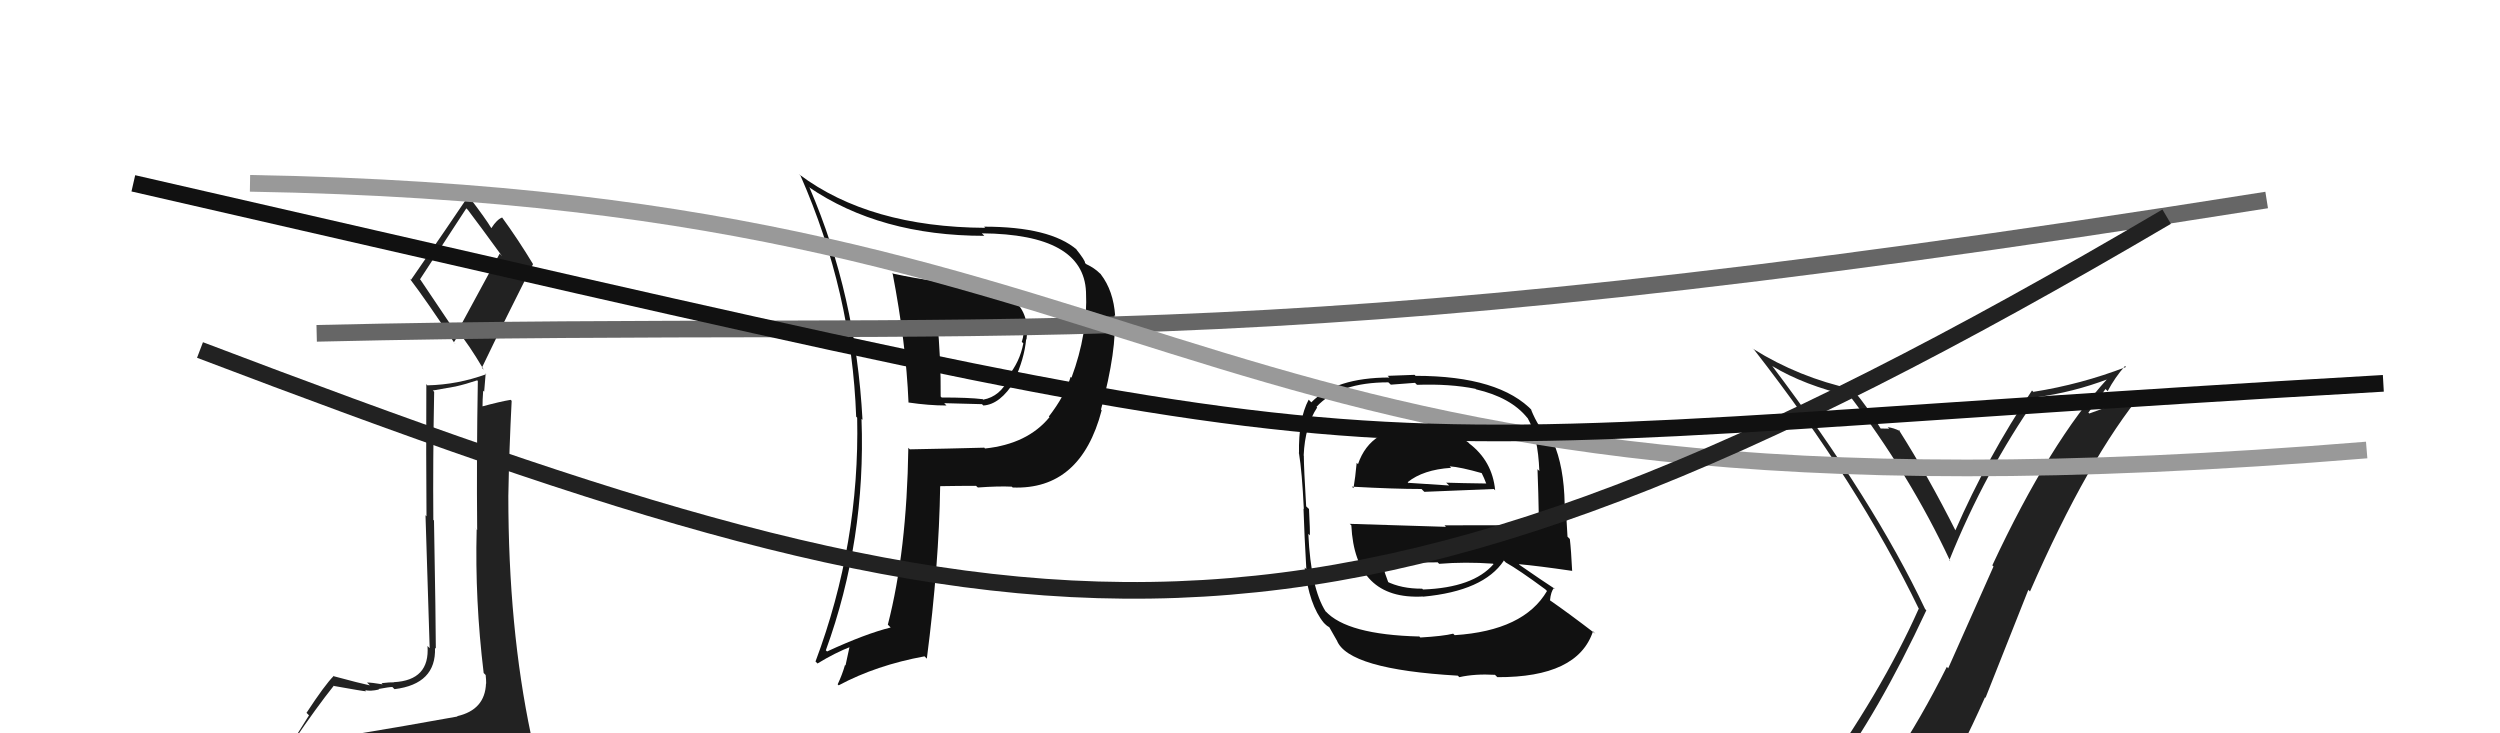
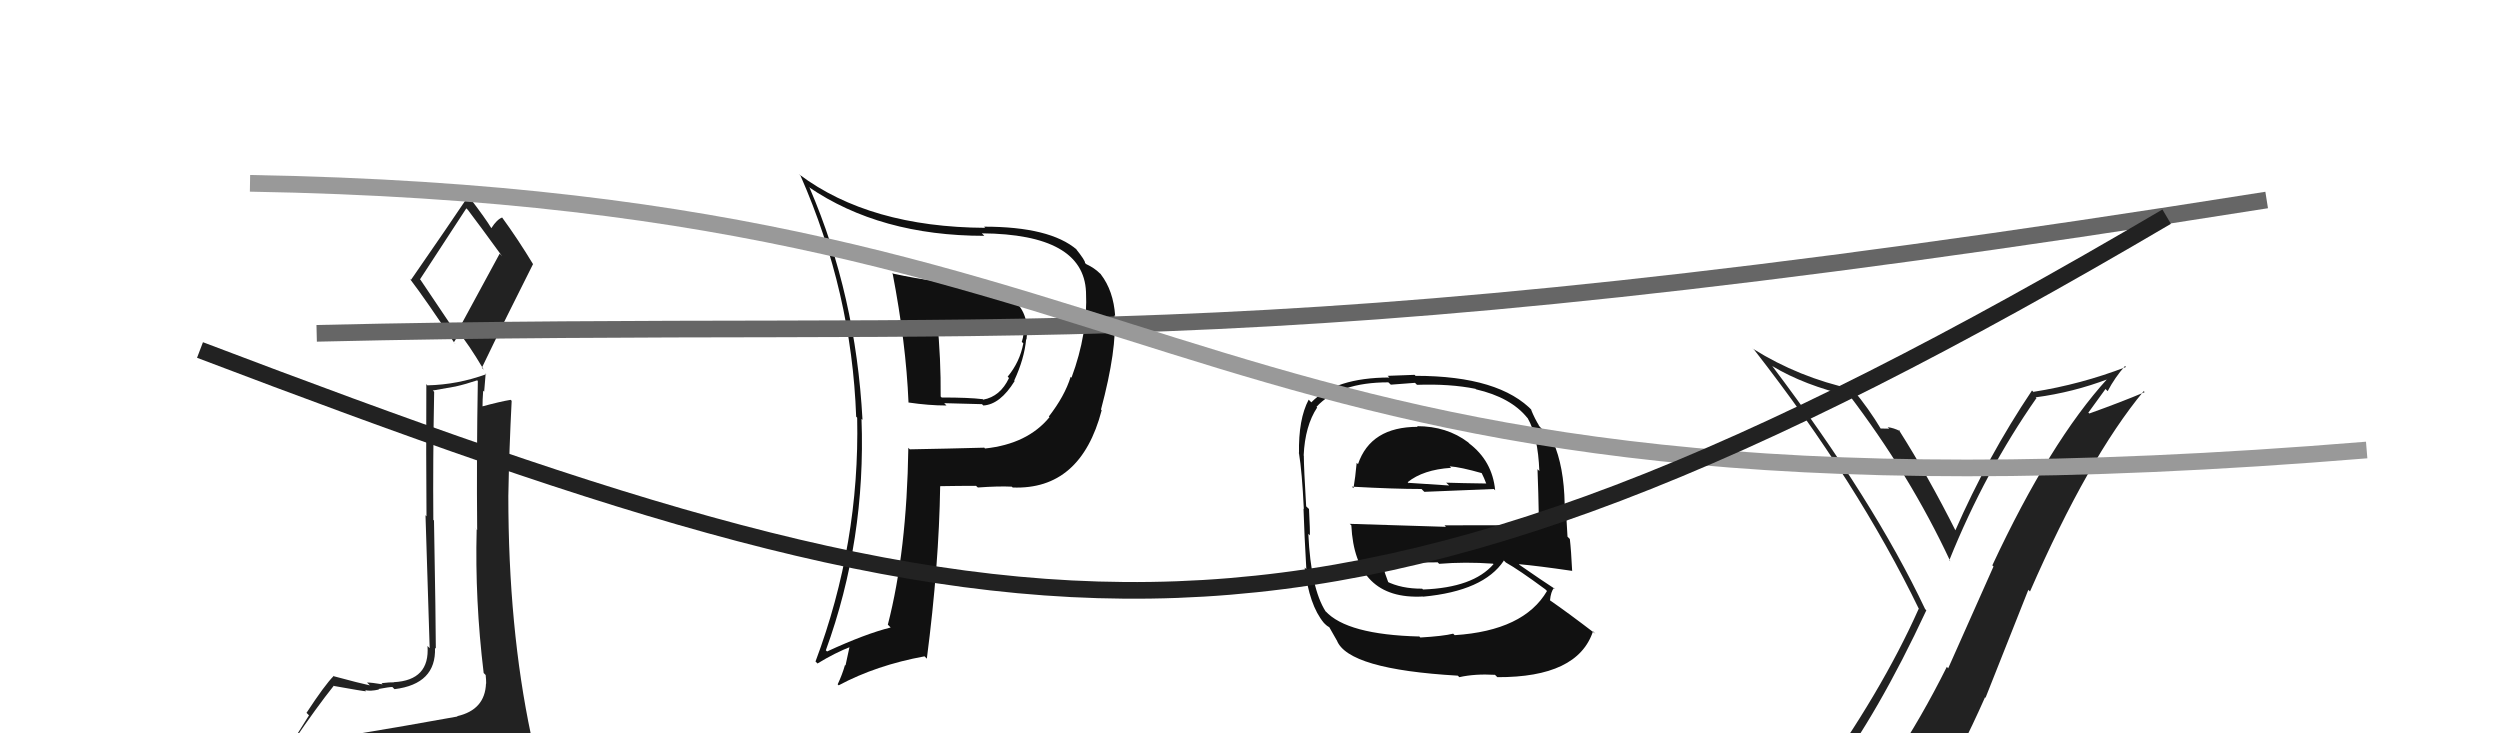
<svg xmlns="http://www.w3.org/2000/svg" width="150" height="44" viewBox="0,0,150,44">
  <path fill="#111" d="M85.16 25.71L85.14 25.68L85.06 25.61Q82.24 25.61 81.48 27.85L81.58 27.95L81.40 27.77Q81.32 28.65 81.21 29.29L81.12 29.21L81.11 29.20Q83.65 29.34 85.29 29.34L85.33 29.38L85.46 29.51Q87.04 29.45 89.63 29.34L89.73 29.44L89.71 29.42Q89.54 27.65 88.13 26.59L88.17 26.62L88.09 26.54Q86.81 25.57 85.02 25.57ZM85.18 38.21L85.09 38.12L85.15 38.19Q80.82 38.08 79.53 36.67L79.56 36.70L79.54 36.69Q78.65 35.30 78.50 32.03L78.53 32.06L78.59 32.12Q78.61 31.91 78.54 30.54L78.40 30.41L78.37 30.38Q78.23 28.06 78.23 27.34L78.30 27.42L78.22 27.33Q78.30 25.55 79.03 24.45L79.05 24.47L78.99 24.41Q80.34 22.94 83.30 22.94L83.45 23.08L84.90 22.97L85.02 23.09Q87.00 23.02 88.53 23.33L88.54 23.34L88.56 23.36Q90.64 23.84 91.63 25.06L91.52 24.95L91.66 25.09Q92.28 26.17 92.36 28.26L92.34 28.24L92.25 28.15Q92.30 29.35 92.34 31.52L92.39 31.57L92.33 31.51Q89.45 31.52 86.67 31.52L86.76 31.61L80.98 31.43L81.08 31.52Q81.30 36.01 85.38 35.79L85.36 35.77L85.39 35.80Q89.02 35.46 90.23 33.64L90.19 33.59L90.35 33.75Q91.12 34.18 92.72 35.36L92.82 35.46L92.82 35.46Q91.43 37.84 87.28 38.11L87.15 37.98L87.19 38.02Q86.59 38.17 85.22 38.25ZM87.41 40.48L87.53 40.60L87.56 40.63Q88.49 40.42 89.70 40.49L89.69 40.48L89.84 40.63Q94.66 40.65 95.58 37.88L95.72 38.02L95.73 38.03Q94.10 36.78 93.00 36.02L92.94 35.97L93.00 36.02Q93.05 35.50 93.24 35.27L93.32 35.36L93.29 35.33Q92.55 34.85 91.18 33.90L91.14 33.86L91.13 33.85Q92.26 33.95 94.31 34.25L94.31 34.24L94.33 34.27Q94.27 33.02 94.19 32.34L94.05 32.20L93.94 30.30L93.88 30.24Q93.84 27.99 93.19 26.51L93.12 26.44L93.12 26.44Q92.82 26.06 92.25 25.45L92.21 25.41L92.36 25.56Q92.09 25.14 91.86 24.57L91.99 24.69L91.99 24.69Q89.99 22.55 84.93 22.55L84.88 22.49L83.26 22.55L83.36 22.65Q80.13 22.66 78.68 24.14L78.64 24.10L78.52 23.98Q77.90 25.15 77.94 27.21L77.86 27.12L77.94 27.20Q78.12 28.29 78.23 30.54L78.15 30.46L78.21 30.52Q78.26 32.10 78.38 34.15L78.39 34.16L78.28 34.05Q78.55 36.31 79.43 37.37L79.40 37.34L79.51 37.45Q79.59 37.54 79.78 37.65L79.75 37.62L80.20 38.41L80.21 38.42Q80.88 40.16 87.47 40.54ZM85.33 35.32L85.29 35.28L85.33 35.32Q84.08 35.33 83.17 34.87L83.24 34.94L83.33 35.03Q83.11 34.47 82.92 33.79L82.98 33.85L83.02 33.88Q84.67 33.74 86.27 33.74L86.28 33.76L86.35 33.83Q87.90 33.70 89.58 33.82L89.56 33.80L89.61 33.85Q88.39 35.26 85.38 35.37ZM87.04 28.04L86.90 27.90L86.98 27.98Q87.62 28.02 88.95 28.40L88.86 28.30L89.04 28.68L89.16 28.98L89.18 29.01Q87.68 28.99 86.77 28.96L86.95 29.13L86.95 29.13Q84.54 28.97 84.51 28.97L84.57 29.04L84.46 28.93Q85.39 28.18 87.06 28.07Z" />
  <path fill="#111" d="M53.58 16.40L53.63 16.45L53.55 16.37Q54.36 20.57 54.51 24.14L54.54 24.18L54.51 24.15Q55.73 24.33 56.79 24.33L56.65 24.19L58.92 24.25L59.00 24.33Q60.01 24.27 60.88 22.86L60.87 22.85L60.85 22.84Q61.46 21.53 61.57 20.35L61.74 20.52L61.59 20.37Q62.00 17.39 57.77 16.90L57.84 16.97L57.82 16.95Q56.23 16.99 53.60 16.42ZM54.48 26.85L54.55 26.93L54.50 26.87Q54.41 33.07 53.27 37.48L53.35 37.56L53.44 37.65Q51.94 38.02 49.62 39.09L49.66 39.12L49.55 39.02Q51.96 32.40 51.69 25.13L51.63 25.07L51.75 25.19Q51.35 17.71 48.58 11.28L48.53 11.23L48.52 11.22Q52.81 14.15 59.06 14.15L58.91 14.00L58.91 14.00Q65.01 14.05 65.16 17.51L65.18 17.53L65.16 17.51Q65.28 19.99 64.29 22.66L64.34 22.71L64.24 22.61Q63.88 23.77 62.93 24.99L62.94 25.00L62.97 25.03Q61.65 26.64 59.10 26.91L59.03 26.83L59.05 26.86Q56.83 26.92 54.59 26.96ZM60.78 29.27L60.69 29.18L60.76 29.25Q64.84 29.41 66.10 24.62L66.10 24.62L66.06 24.57Q67.03 20.94 66.87 18.92L66.86 18.90L66.91 18.96Q66.81 17.45 66.05 16.46L66.04 16.44L65.99 16.40Q65.67 16.08 65.18 15.85L65.19 15.86L65.10 15.78Q65.14 15.66 64.53 14.90L64.66 15.03L64.61 14.98Q63.00 13.60 59.05 13.60L59.07 13.63L59.12 13.67Q52.18 13.63 47.96 10.47L47.92 10.44L48.03 10.54Q51.10 17.53 51.37 25.00L51.45 25.08L51.43 25.06Q51.59 32.61 48.93 39.69L49.08 39.84L49.05 39.81Q50.11 39.16 51.10 38.78L51.00 38.68L50.73 39.93L50.70 39.90Q50.53 40.49 50.26 41.06L50.14 40.94L50.32 41.12Q52.58 39.91 55.47 39.38L55.63 39.54L55.61 39.52Q56.34 33.89 56.41 29.17L56.45 29.21L56.42 29.17Q57.57 29.15 58.56 29.15L58.54 29.13L58.67 29.25Q59.91 29.16 60.71 29.20ZM59.65 19.16L59.71 19.22L59.67 19.18Q60.33 19.34 61.32 19.57L61.30 19.55L61.31 19.56Q61.33 19.69 61.37 20.00L61.44 20.07L61.41 20.04Q61.39 20.25 61.31 20.51L61.27 20.48L61.40 20.60Q61.19 21.72 60.46 22.60L60.50 22.64L60.54 22.68Q60.02 23.79 58.99 23.98L58.90 23.88L58.96 23.95Q58.14 23.85 56.50 23.85L56.47 23.82L56.44 23.79Q56.46 21.56 56.23 19.20L56.32 19.29L57.97 19.26L57.92 19.22Q58.91 19.37 59.78 19.29Z" />
  <path fill="#222" d="M20.59 44.13L20.53 44.07L20.54 44.08Q19.57 44.26 17.67 44.56L17.64 44.53L17.60 44.49Q19.00 42.43 20.03 41.14L19.98 41.09L20.05 41.16Q21.83 41.48 21.98 41.48L21.96 41.47L21.91 41.41Q22.21 41.49 22.74 41.37L22.69 41.32L22.71 41.34Q23.35 41.22 23.54 41.22L23.64 41.32L23.67 41.35Q26.18 41.04 26.10 38.87L26.14 38.91L26.15 38.92Q26.15 37.47 26.04 31.23L25.89 31.08L26.00 31.19Q25.97 27.66 26.05 23.51L25.97 23.43L27.33 23.19L27.33 23.19Q27.95 23.05 28.63 22.82L28.78 22.97L28.67 22.85Q28.59 27.42 28.63 31.80L28.47 31.65L28.60 31.78Q28.49 36.00 29.02 40.38L29.16 40.52L29.14 40.50Q29.17 40.76 29.17 41.03L29.26 41.12L29.16 41.01Q29.10 42.59 27.43 42.97L27.57 43.11L27.45 42.99Q24.48 43.53 20.63 44.17ZM27.26 19.81L25.23 16.79L25.20 16.76Q26.16 15.28 27.98 12.50L28.01 12.53L28.07 12.59Q28.80 13.55 30.13 15.38L29.98 15.22L27.41 19.96ZM30.29 46.45L30.42 46.58L30.33 46.49Q30.85 46.51 31.61 46.17L31.61 46.16L31.55 46.10Q31.97 45.50 31.97 45.04L32.05 45.12L31.93 45.00Q31.85 44.58 31.73 43.97L31.81 44.04L31.86 44.10Q30.50 37.67 30.50 29.75L30.39 29.65L30.50 29.76Q30.55 26.95 30.70 24.05L30.70 24.05L30.64 23.99Q30.02 24.09 28.88 24.40L29.00 24.52L28.95 24.47Q28.95 23.97 28.99 23.44L29.05 23.50L29.14 22.41L29.18 22.45Q27.45 23.08 25.66 23.12L25.69 23.16L25.58 23.05Q25.56 27.40 25.59 30.98L25.53 30.91L25.78 38.89L25.65 38.76Q25.80 40.82 23.63 40.93L23.55 40.85L23.64 40.94Q23.41 40.93 22.89 40.99L22.93 41.03L22.96 41.06Q22.28 40.95 22.02 40.95L22.19 41.12L22.18 41.12Q21.61 41.00 20.05 40.58L20.01 40.54L20.02 40.56Q19.49 41.09 18.39 42.77L18.54 42.92L17.06 45.28L16.95 45.18Q17.81 44.96 19.44 44.58L19.47 44.61L19.08 45.40L18.40 45.90L18.42 45.92Q20.81 45.87 22.14 45.95L22.02 45.83L22.09 45.89Q24.40 46.07 30.34 46.49ZM27.34 20.65L27.23 20.54L27.57 20.00L27.54 19.98Q28.08 20.59 29.03 22.19L29.04 22.20L28.91 22.07Q30.42 18.93 31.98 15.85L32.02 15.89L31.99 15.86Q31.07 14.34 30.12 13.04L30.13 13.05L30.13 13.05Q29.82 13.16 29.48 13.69L29.62 13.83L29.48 13.69Q29.16 13.15 28.17 11.85L28.14 11.82L28.09 11.78Q26.98 13.44 24.66 16.79L24.59 16.72L24.60 16.74Q25.57 18.01 27.28 20.60Z" />
  <path d="M19 20 C62 19,73 22,136 12" stroke="#666" fill="none" />
  <path fill="#222" d="M109.80 46.71L109.78 46.69L109.78 46.69Q112.69 42.82 115.58 36.62L115.43 36.46L115.51 36.55Q112.43 30.04 106.34 21.97L106.27 21.90L106.33 21.96Q108.25 23.12 111.03 23.77L110.91 23.65L110.88 23.61Q114.59 28.47 117.02 33.68L117.00 33.66L116.96 33.61Q119.10 28.30 122.19 23.88L122.22 23.92L122.14 23.84Q124.39 23.54 126.49 22.74L126.44 22.70L126.46 22.71Q123.01 26.49 119.54 33.92L119.61 33.99L116.89 40.10L116.81 40.01Q115.29 43.06 113.54 45.69L113.70 45.85L113.64 45.79Q111.21 46.14 109.77 46.68ZM115.83 47.91L115.91 47.99L115.95 48.03Q117.65 45.12 119.10 41.84L119.13 41.87L121.70 35.39L121.80 35.49Q125.31 27.46 128.62 23.47L128.61 23.45L128.68 23.53Q127.26 24.13 125.36 24.81L125.30 24.76L126.33 23.34L126.46 23.47Q126.89 22.65 127.50 21.96L127.49 21.95L127.56 22.02Q124.86 23.06 122.01 23.51L122.05 23.56L121.92 23.43Q119.25 27.41 117.30 31.87L117.33 31.90L117.39 31.95Q115.71 28.60 113.92 25.78L113.89 25.75L114.01 25.87Q113.62 25.67 113.26 25.63L113.43 25.80L113.35 25.72Q113.01 25.71 112.82 25.71L112.78 25.67L112.87 25.76Q112.13 24.52 111.18 23.38L111.18 23.39L111.15 23.35Q107.94 22.65 105.20 20.94L105.11 20.86L105.26 21.00Q111.46 28.95 115.15 36.57L115.19 36.61L115.12 36.53Q112.89 41.54 108.82 47.18L108.90 47.26L108.83 47.19Q109.74 47.00 110.54 46.85L110.51 46.82L112.04 46.36L112.11 46.43Q111.49 47.14 110.31 48.78L110.36 48.83L110.36 48.83Q112.62 48.20 115.89 47.97Z" />
  <path d="M15 11 C74 12,69 33,142 27" stroke="#999" fill="none" />
  <path d="M12 21 C62 40,79 43,130 13" stroke="#222" fill="none" />
-   <path d="M8 11 C91 30,73 27,143 23" stroke="#111" fill="none" />
</svg>